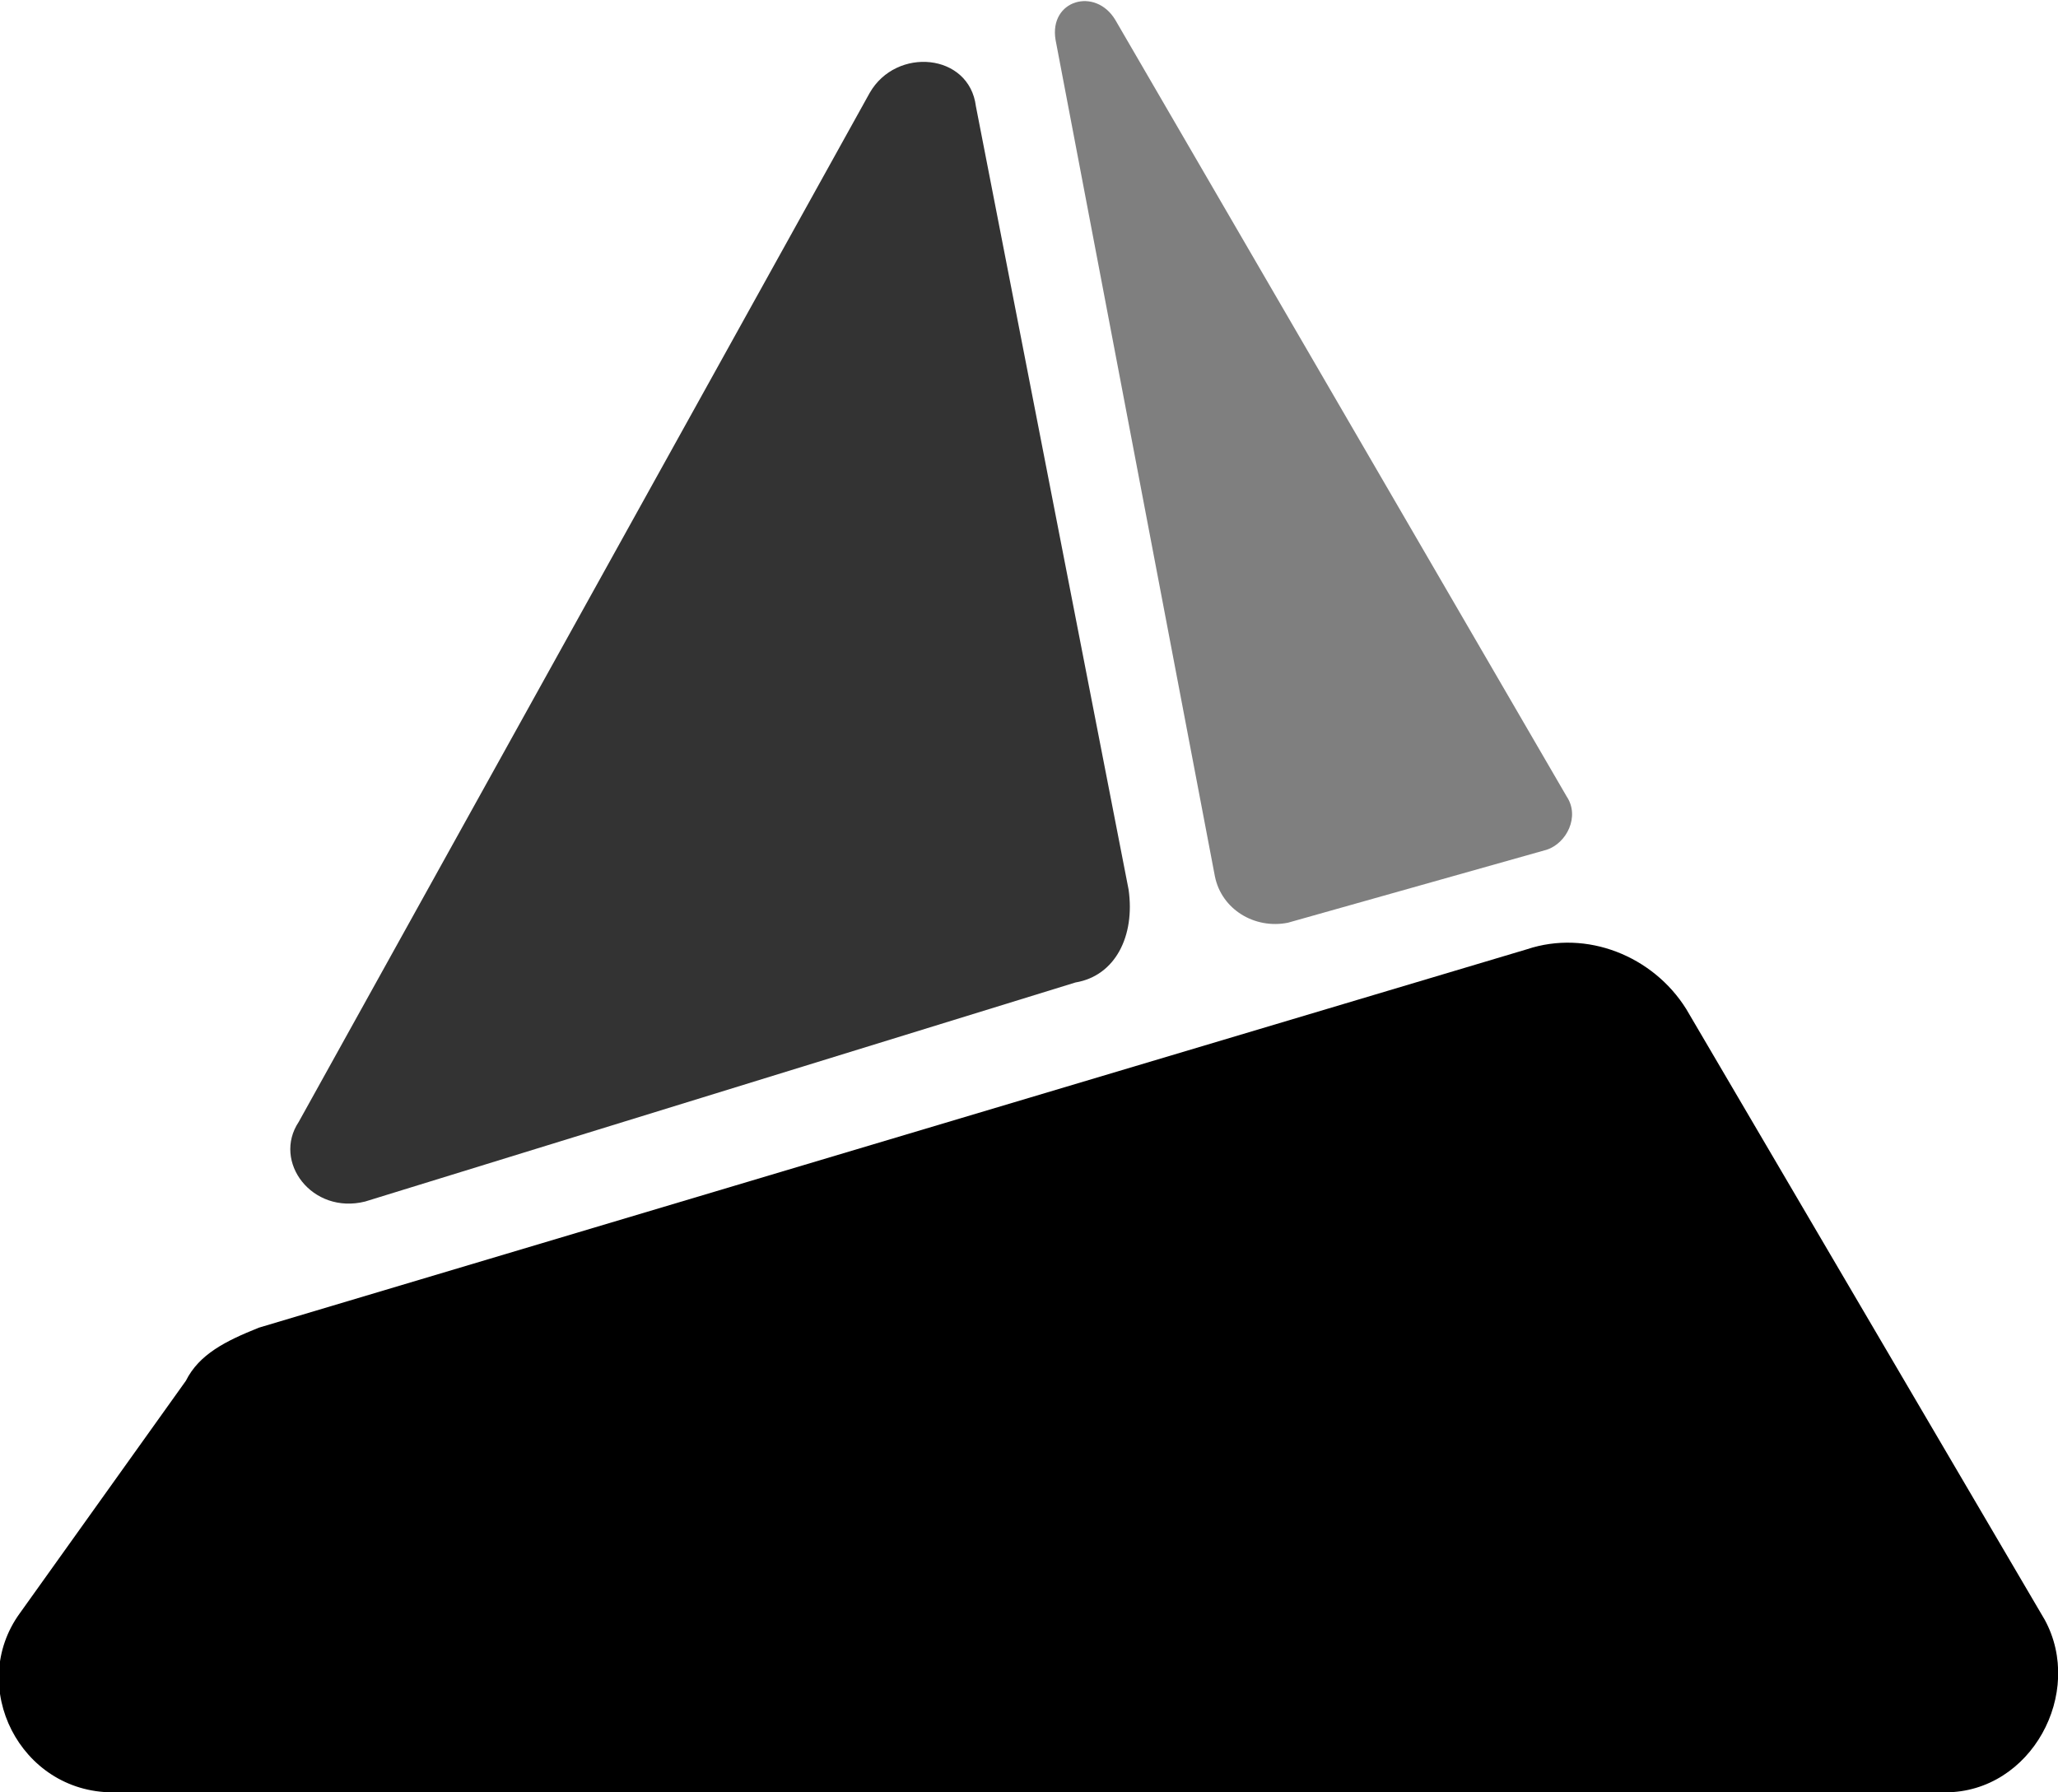
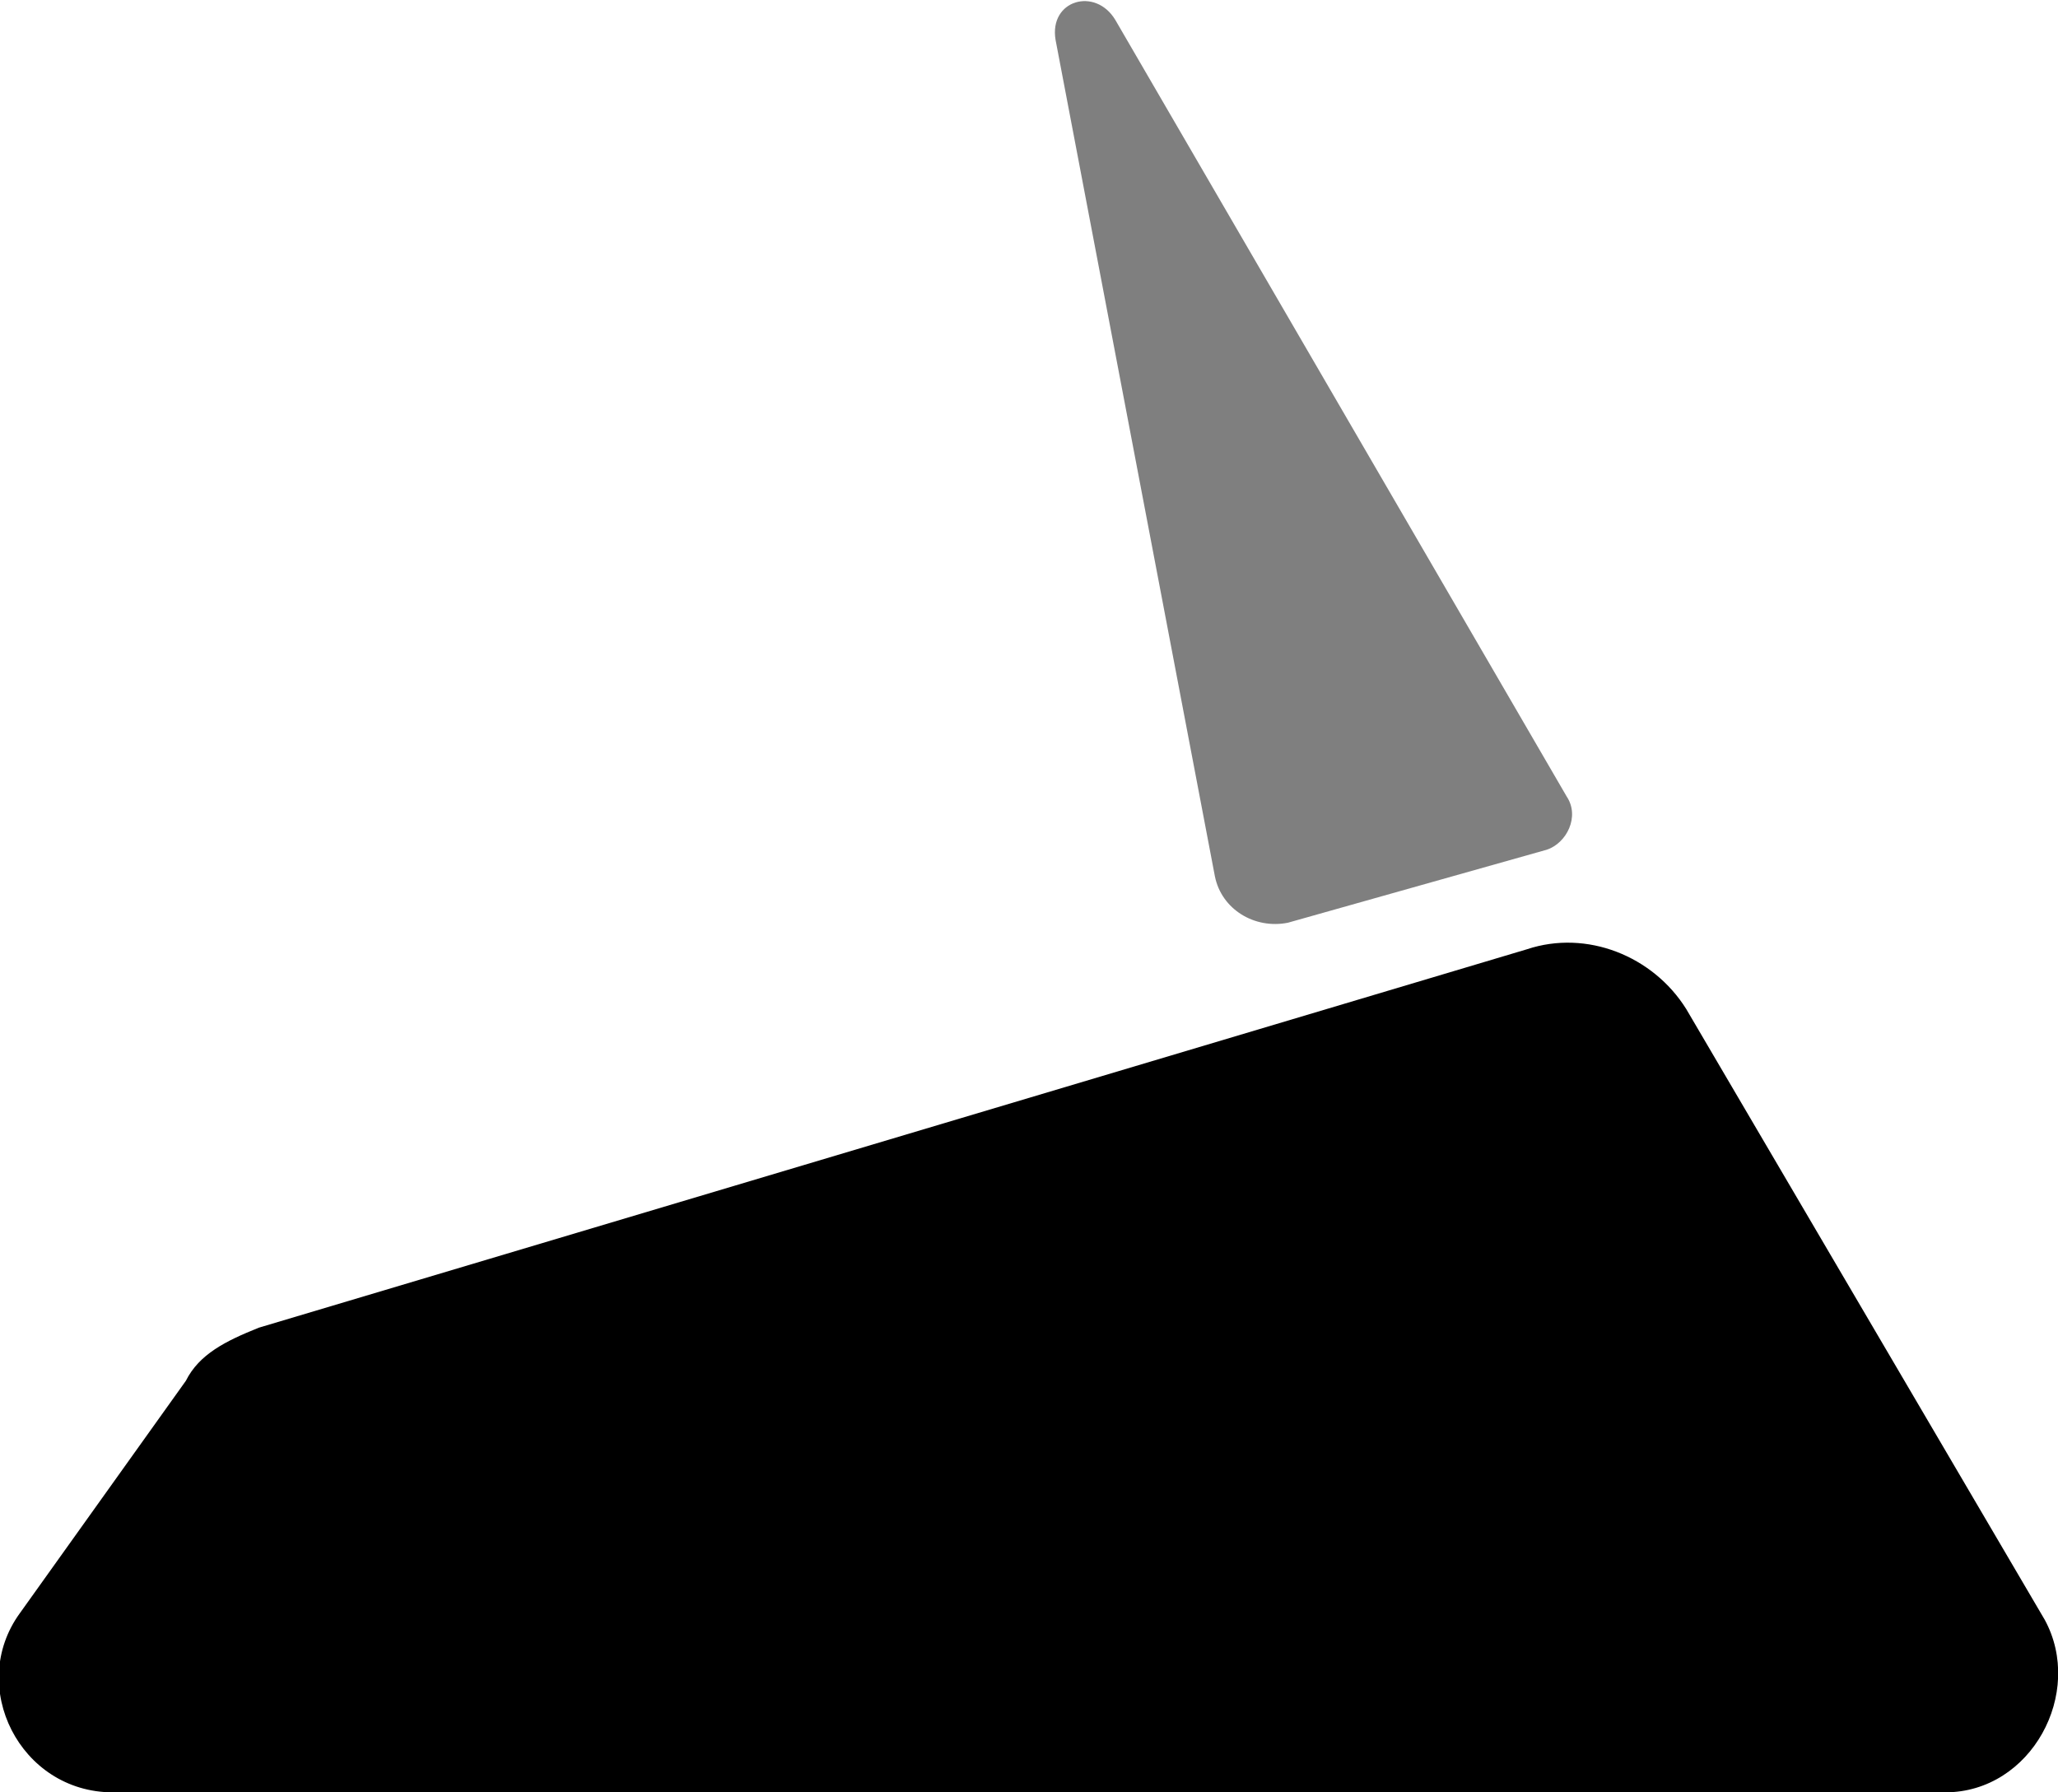
<svg xmlns="http://www.w3.org/2000/svg" fill="none" viewBox="0 0 310 270">
  <path fill="currentColor" d="M230 143c9-3 19 1 24 9l54 92c6 11-2 26-15 26H17c-14 0-22-16-14-27l25-35c2-4 6-6 11-8z" />
-   <path fill="currentColor" d="M131 14c4-7 15-6 16 2l23 118c1 7-2 13-8 14L55 181c-8 2-14-6-10-12z" opacity=".8" />
  <path fill="currentColor" d="M159 6c-1-6 6-8 9-3l68 117c2 3 0 7-3 8l-39 11c-5 1-10-2-11-7z" opacity=".5" />
</svg>